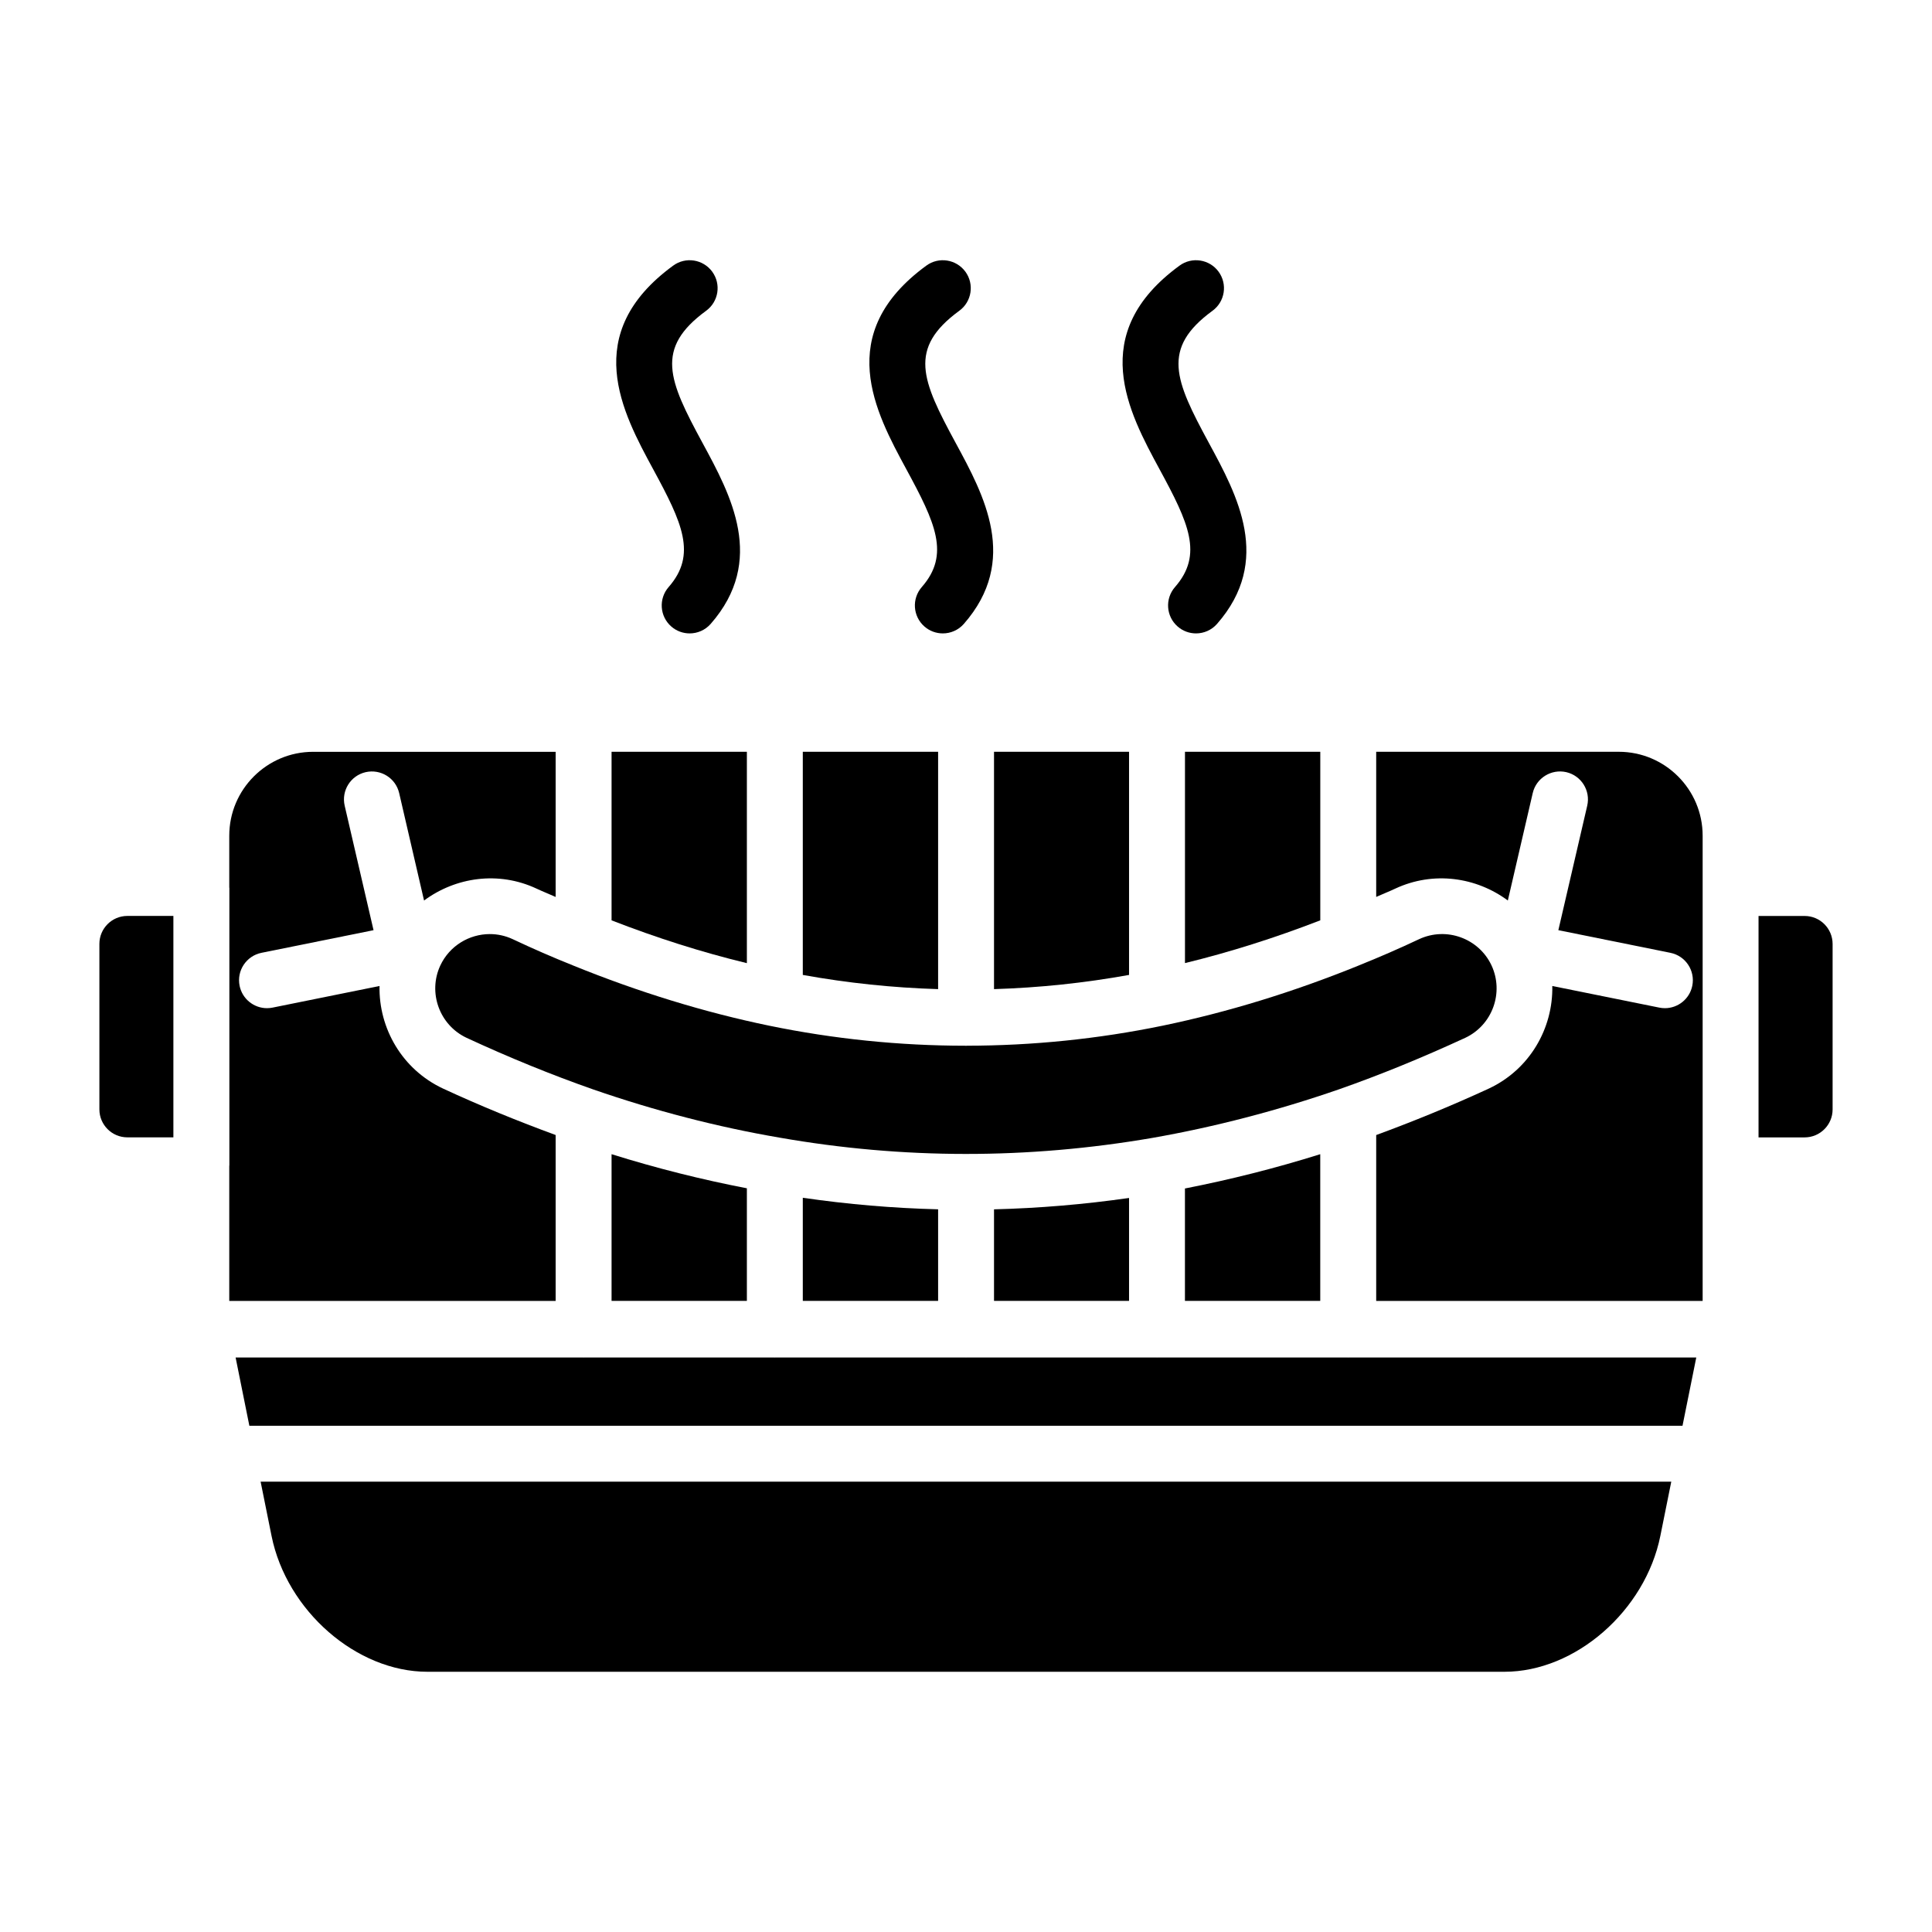
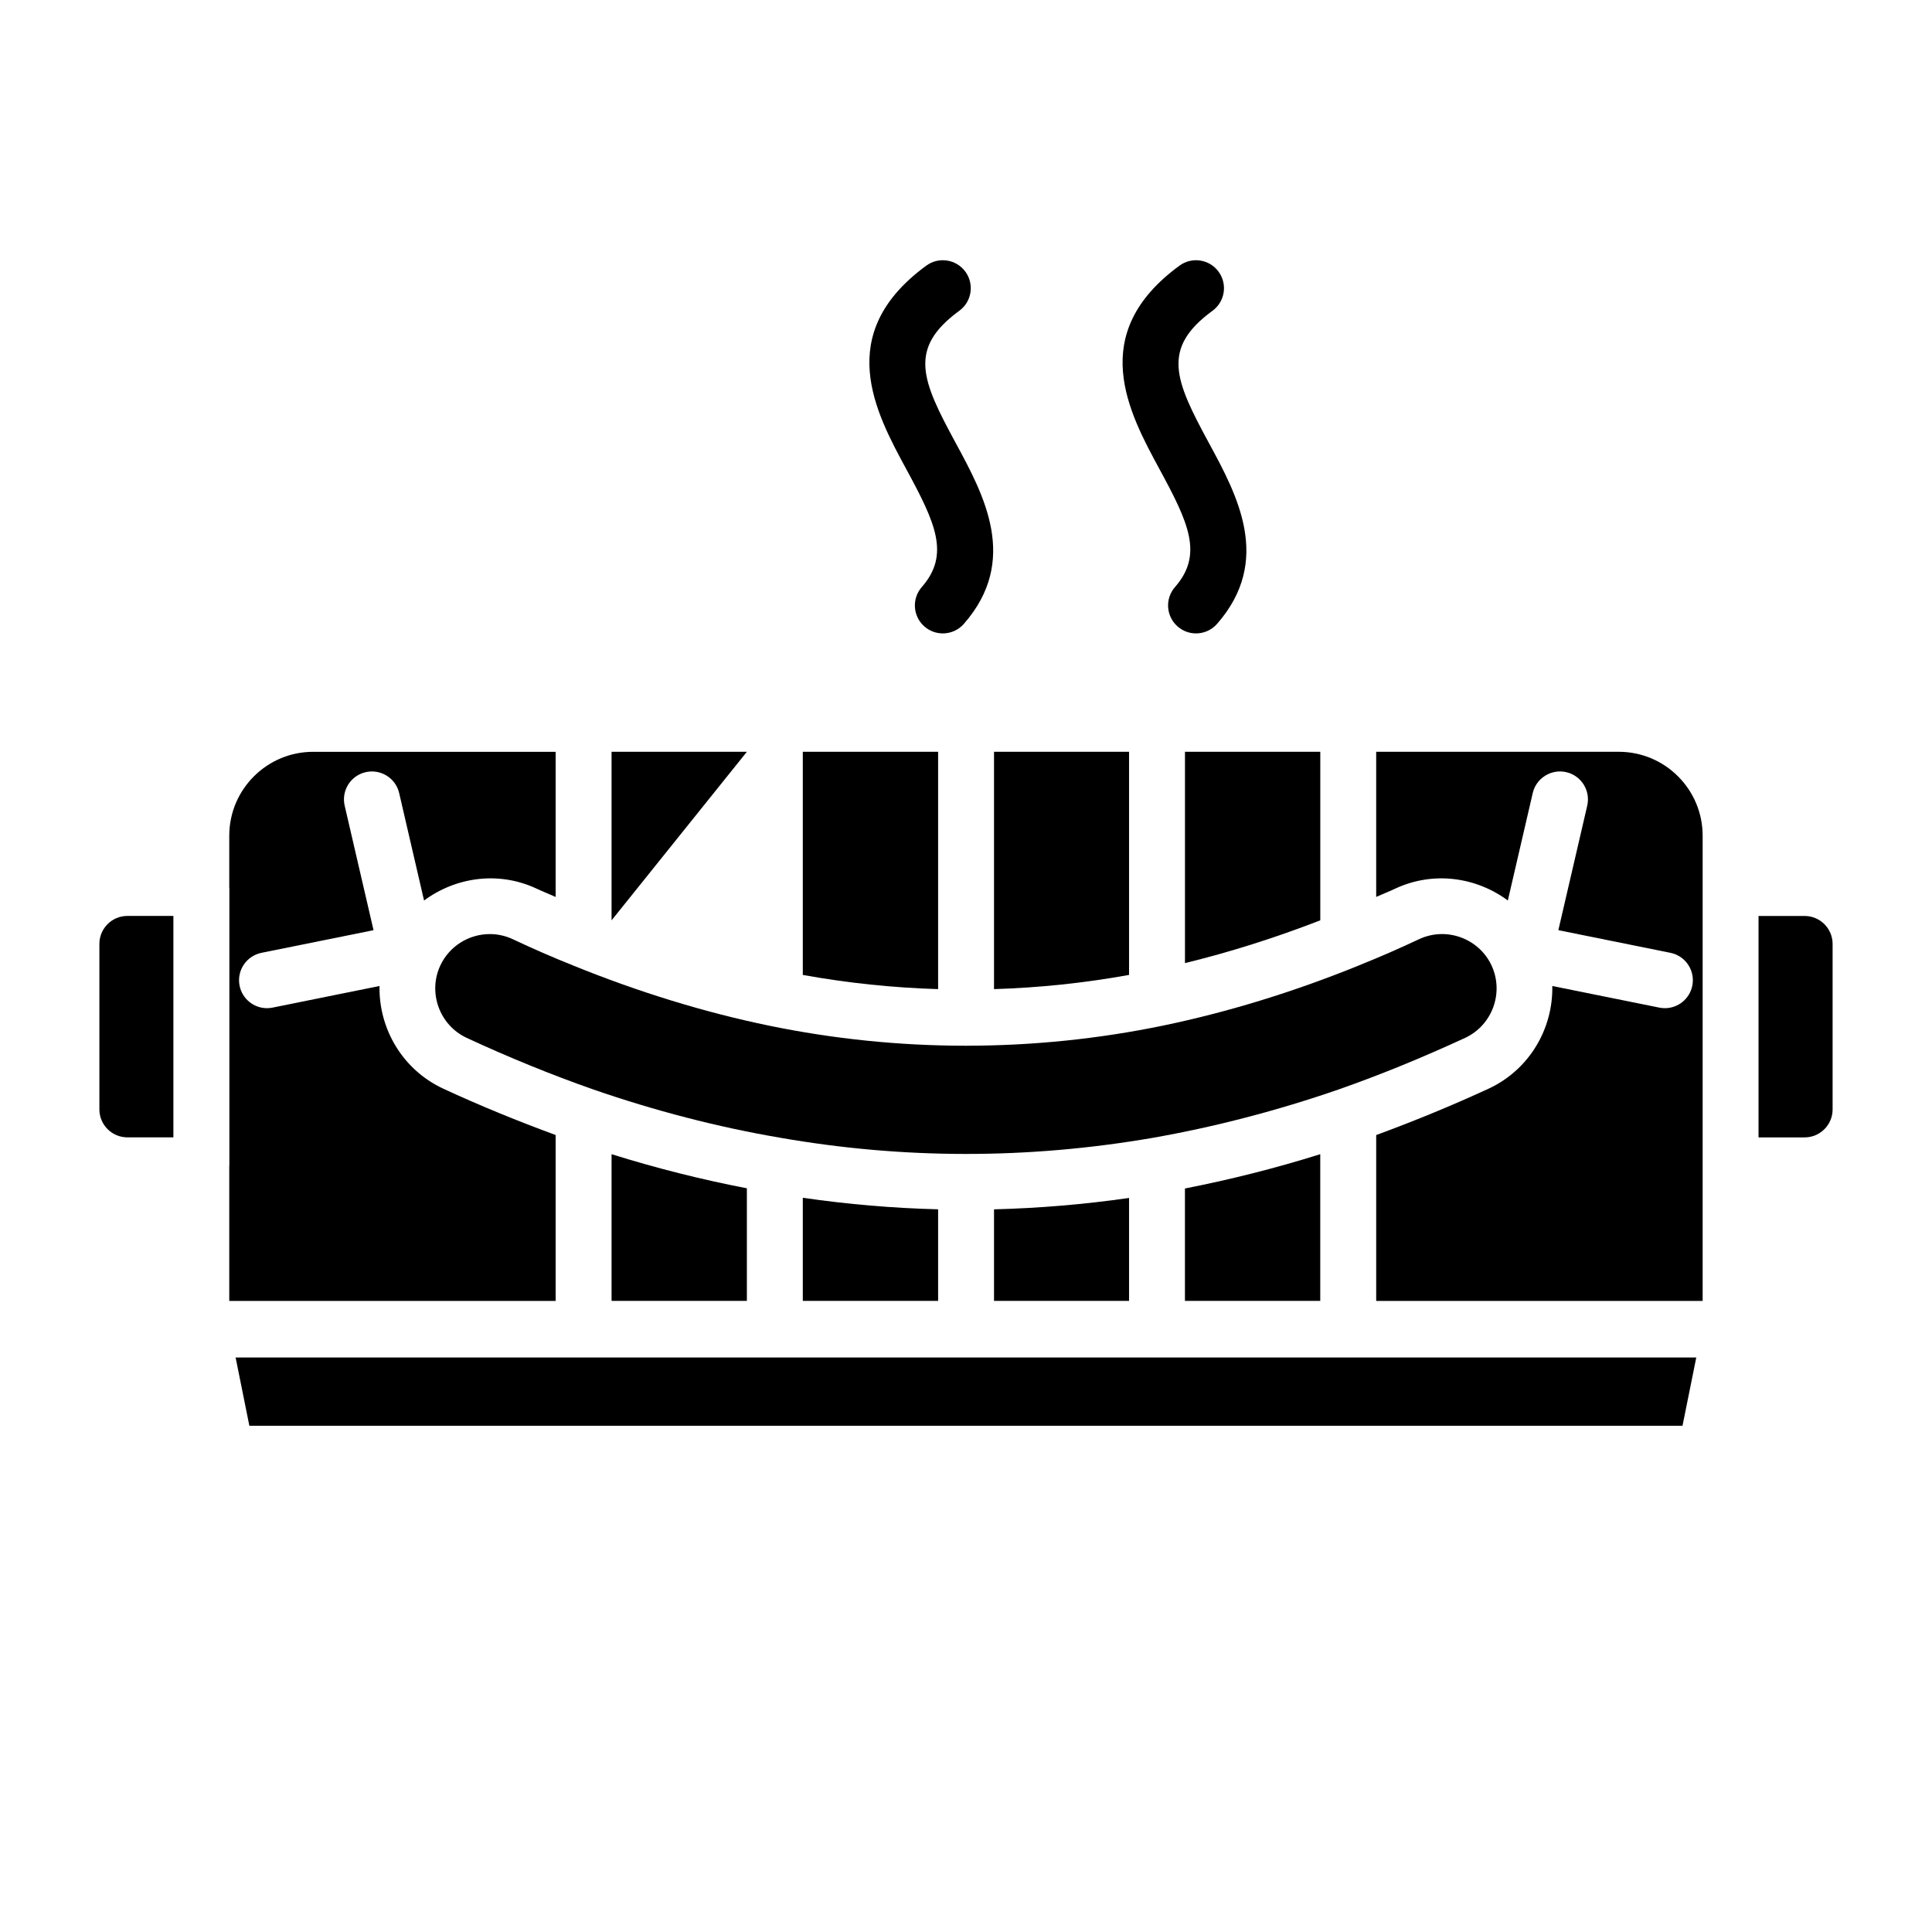
<svg xmlns="http://www.w3.org/2000/svg" fill="#000000" width="800px" height="800px" version="1.1" viewBox="144 144 512 512">
  <g>
    <path d="m493.88 488.75v-38.875c-11.875 3.719-23.871 6.742-35.859 9.086v29.789z" />
    <path d="m443.21 488.75v-27.277c-11.953 1.711-23.922 2.715-35.785 3.012v24.266z" />
    <path d="m392.61 488.75v-24.27c-11.934-0.301-23.93-1.32-35.859-3.059v27.328z" />
    <path d="m273.81 391.54c-5.434 0-10.656 3.078-13.117 8.312-3.352 7.191-0.23 15.809 6.961 19.184 11.199 5.195 22.465 9.789 33.465 13.645 16.402 5.688 33.059 9.996 49.477 12.805 32.734 5.742 65.754 5.754 98.777 0.074 16.539-2.902 33.203-7.238 49.504-12.887 10.809-3.793 21.766-8.258 33.457-13.648 7.176-3.387 10.289-11.988 6.93-19.195-3.371-7.172-11.973-10.305-19.195-6.934-5.301 2.5-10.645 4.824-15.863 6.914-0.016 0.008-0.027 0.012-0.043 0.02-0.039 0.016-0.078 0.035-0.113 0.051-17.258 7.008-34.738 12.375-51.922 15.934-17.141 3.535-34.551 5.297-51.949 5.312-0.055 0-0.102 0.031-0.16 0.031-0.051 0-0.09-0.027-0.137-0.027-17.457-0.008-34.898-1.781-52.035-5.312-17.113-3.531-34.594-8.895-51.965-15.953-0.023-0.008-0.047-0.02-0.07-0.031-0.02-0.008-0.039-0.02-0.062-0.027-5.191-2.074-10.543-4.402-15.883-6.922-1.953-0.91-4.016-1.344-6.055-1.344z" />
    <path d="m443.21 343.23h-35.785v62.898c11.98-0.367 23.938-1.621 35.785-3.762z" />
    <path d="m392.61 343.23h-35.859v59.137c11.855 2.141 23.84 3.398 35.859 3.762z" />
-     <path d="m341.93 343.23h-35.859v44.672c12.117 4.707 23.969 8.461 35.859 11.344z" />
+     <path d="m341.93 343.23h-35.859v44.672z" />
    <path d="m458.03 399.23c11.895-2.898 23.898-6.699 35.859-11.332v-44.672h-35.859z" />
    <path d="m501.29 503.77c-0.039 0-0.07-0.02-0.109-0.023h-50.461c-0.039 0-0.07 0.023-0.109 0.023-0.039 0-0.07-0.02-0.109-0.023h-50.387c-0.039 0-0.07 0.023-0.109 0.023-0.039 0-0.07-0.02-0.109-0.023h-50.461c-0.039 0-0.07 0.023-0.109 0.023s-0.07-0.02-0.109-0.023h-50.461c-0.039 0-0.07 0.023-0.109 0.023-0.039 0-0.07-0.02-0.109-0.023h-92.102l3.644 18.094h379.8l3.648-18.094h-92.137c-0.035 0-0.066 0.023-0.105 0.023z" />
    <path d="m341.93 488.75v-29.844c-11.918-2.289-23.918-5.301-35.859-9.035v38.879z" />
    <path d="m622.25 386.74h-12.219v58.68h12.219c4.09 0 7.41-3.324 7.41-7.41v-43.859c-0.004-4.086-3.324-7.41-7.41-7.41z" />
    <path d="m572.99 343.23h-64.285v38.465c1.695-0.758 3.371-1.41 5.066-2.207 10.113-4.711 21.461-3.043 29.82 3.156l6.598-28.469c0.926-3.992 4.922-6.449 8.891-5.547 3.988 0.922 6.469 4.902 5.551 8.887l-7.652 32.992 29.699 6c4.008 0.809 6.606 4.719 5.797 8.73-0.711 3.512-3.805 5.941-7.258 5.941-0.484 0-0.977-0.047-1.477-0.148l-28.367-5.731c0.23 11.23-5.992 22.098-16.773 27.16-0.016 0.008-0.027 0.016-0.043 0.023-10.375 4.777-20.164 8.754-29.852 12.316v43.957h86.512v-123.29c0-12.266-9.969-22.234-22.227-22.234z" />
    <path d="m291.25 444.79c-9.883-3.629-19.879-7.688-29.867-12.32-10.805-5.074-17.031-15.945-16.805-27.172l-28.352 5.731c-0.496 0.102-0.988 0.148-1.473 0.148-3.453 0-6.547-2.426-7.258-5.941-0.809-4.012 1.789-7.918 5.797-8.73l29.699-6-7.648-32.988c-0.918-3.988 1.562-7.965 5.551-8.887 3.992-0.902 7.965 1.555 8.891 5.547l6.594 28.469c8.371-6.203 19.715-7.867 29.777-3.172 1.715 0.809 3.387 1.457 5.094 2.223v-38.461h-64.266c-12.258 0-22.227 9.969-22.227 22.227v13.73c0 0.051 0.027 0.094 0.027 0.145v73.496c0 0.051-0.027 0.094-0.027 0.145v35.781h86.492z" />
    <path d="m170.34 394.14v43.859c0 4.086 3.32 7.41 7.41 7.41h12.199v-58.68l-12.203 0.004c-4.086 0-7.406 3.324-7.406 7.406z" />
-     <path d="m215.96 551.02c4 19.859 22.523 36.016 41.301 36.016h285.45c18.777 0 37.297-16.156 41.301-36.016l2.894-14.363h-373.84z" />
-     <path d="m321.2 299.57c-2.699 3.078-2.387 7.758 0.688 10.453 1.402 1.234 3.148 1.836 4.883 1.836 2.055 0 4.109-0.855 5.57-2.523 14.723-16.805 5.356-34.09-2.18-47.98-8.984-16.586-12.699-25 0.977-35 3.305-2.414 4.023-7.047 1.613-10.352-2.418-3.297-7.047-4.035-10.355-1.609-24.746 18.078-13.48 38.855-5.262 54.023 7.66 14.121 11.621 22.527 4.066 31.152z" />
    <path d="m388.29 299.57c-2.699 3.078-2.387 7.762 0.688 10.453 1.402 1.234 3.148 1.836 4.883 1.836 2.055 0 4.109-0.855 5.57-2.523 14.723-16.805 5.356-34.09-2.18-47.98-8.984-16.586-12.699-25 0.977-35 3.305-2.414 4.023-7.047 1.613-10.352-2.418-3.297-7.047-4.035-10.355-1.609-24.746 18.078-13.48 38.855-5.262 54.023 7.66 14.121 11.617 22.527 4.066 31.152z" />
    <path d="m455.39 299.57c-2.699 3.078-2.387 7.762 0.688 10.453 1.402 1.234 3.148 1.836 4.883 1.836 2.055 0 4.109-0.855 5.57-2.523 14.723-16.805 5.356-34.09-2.18-47.98-8.984-16.586-12.699-25 0.977-35 3.305-2.414 4.023-7.047 1.613-10.352-2.41-3.297-7.047-4.035-10.355-1.609-24.746 18.078-13.48 38.855-5.262 54.023 7.66 14.121 11.617 22.527 4.066 31.152z" />
  </g>
</svg>